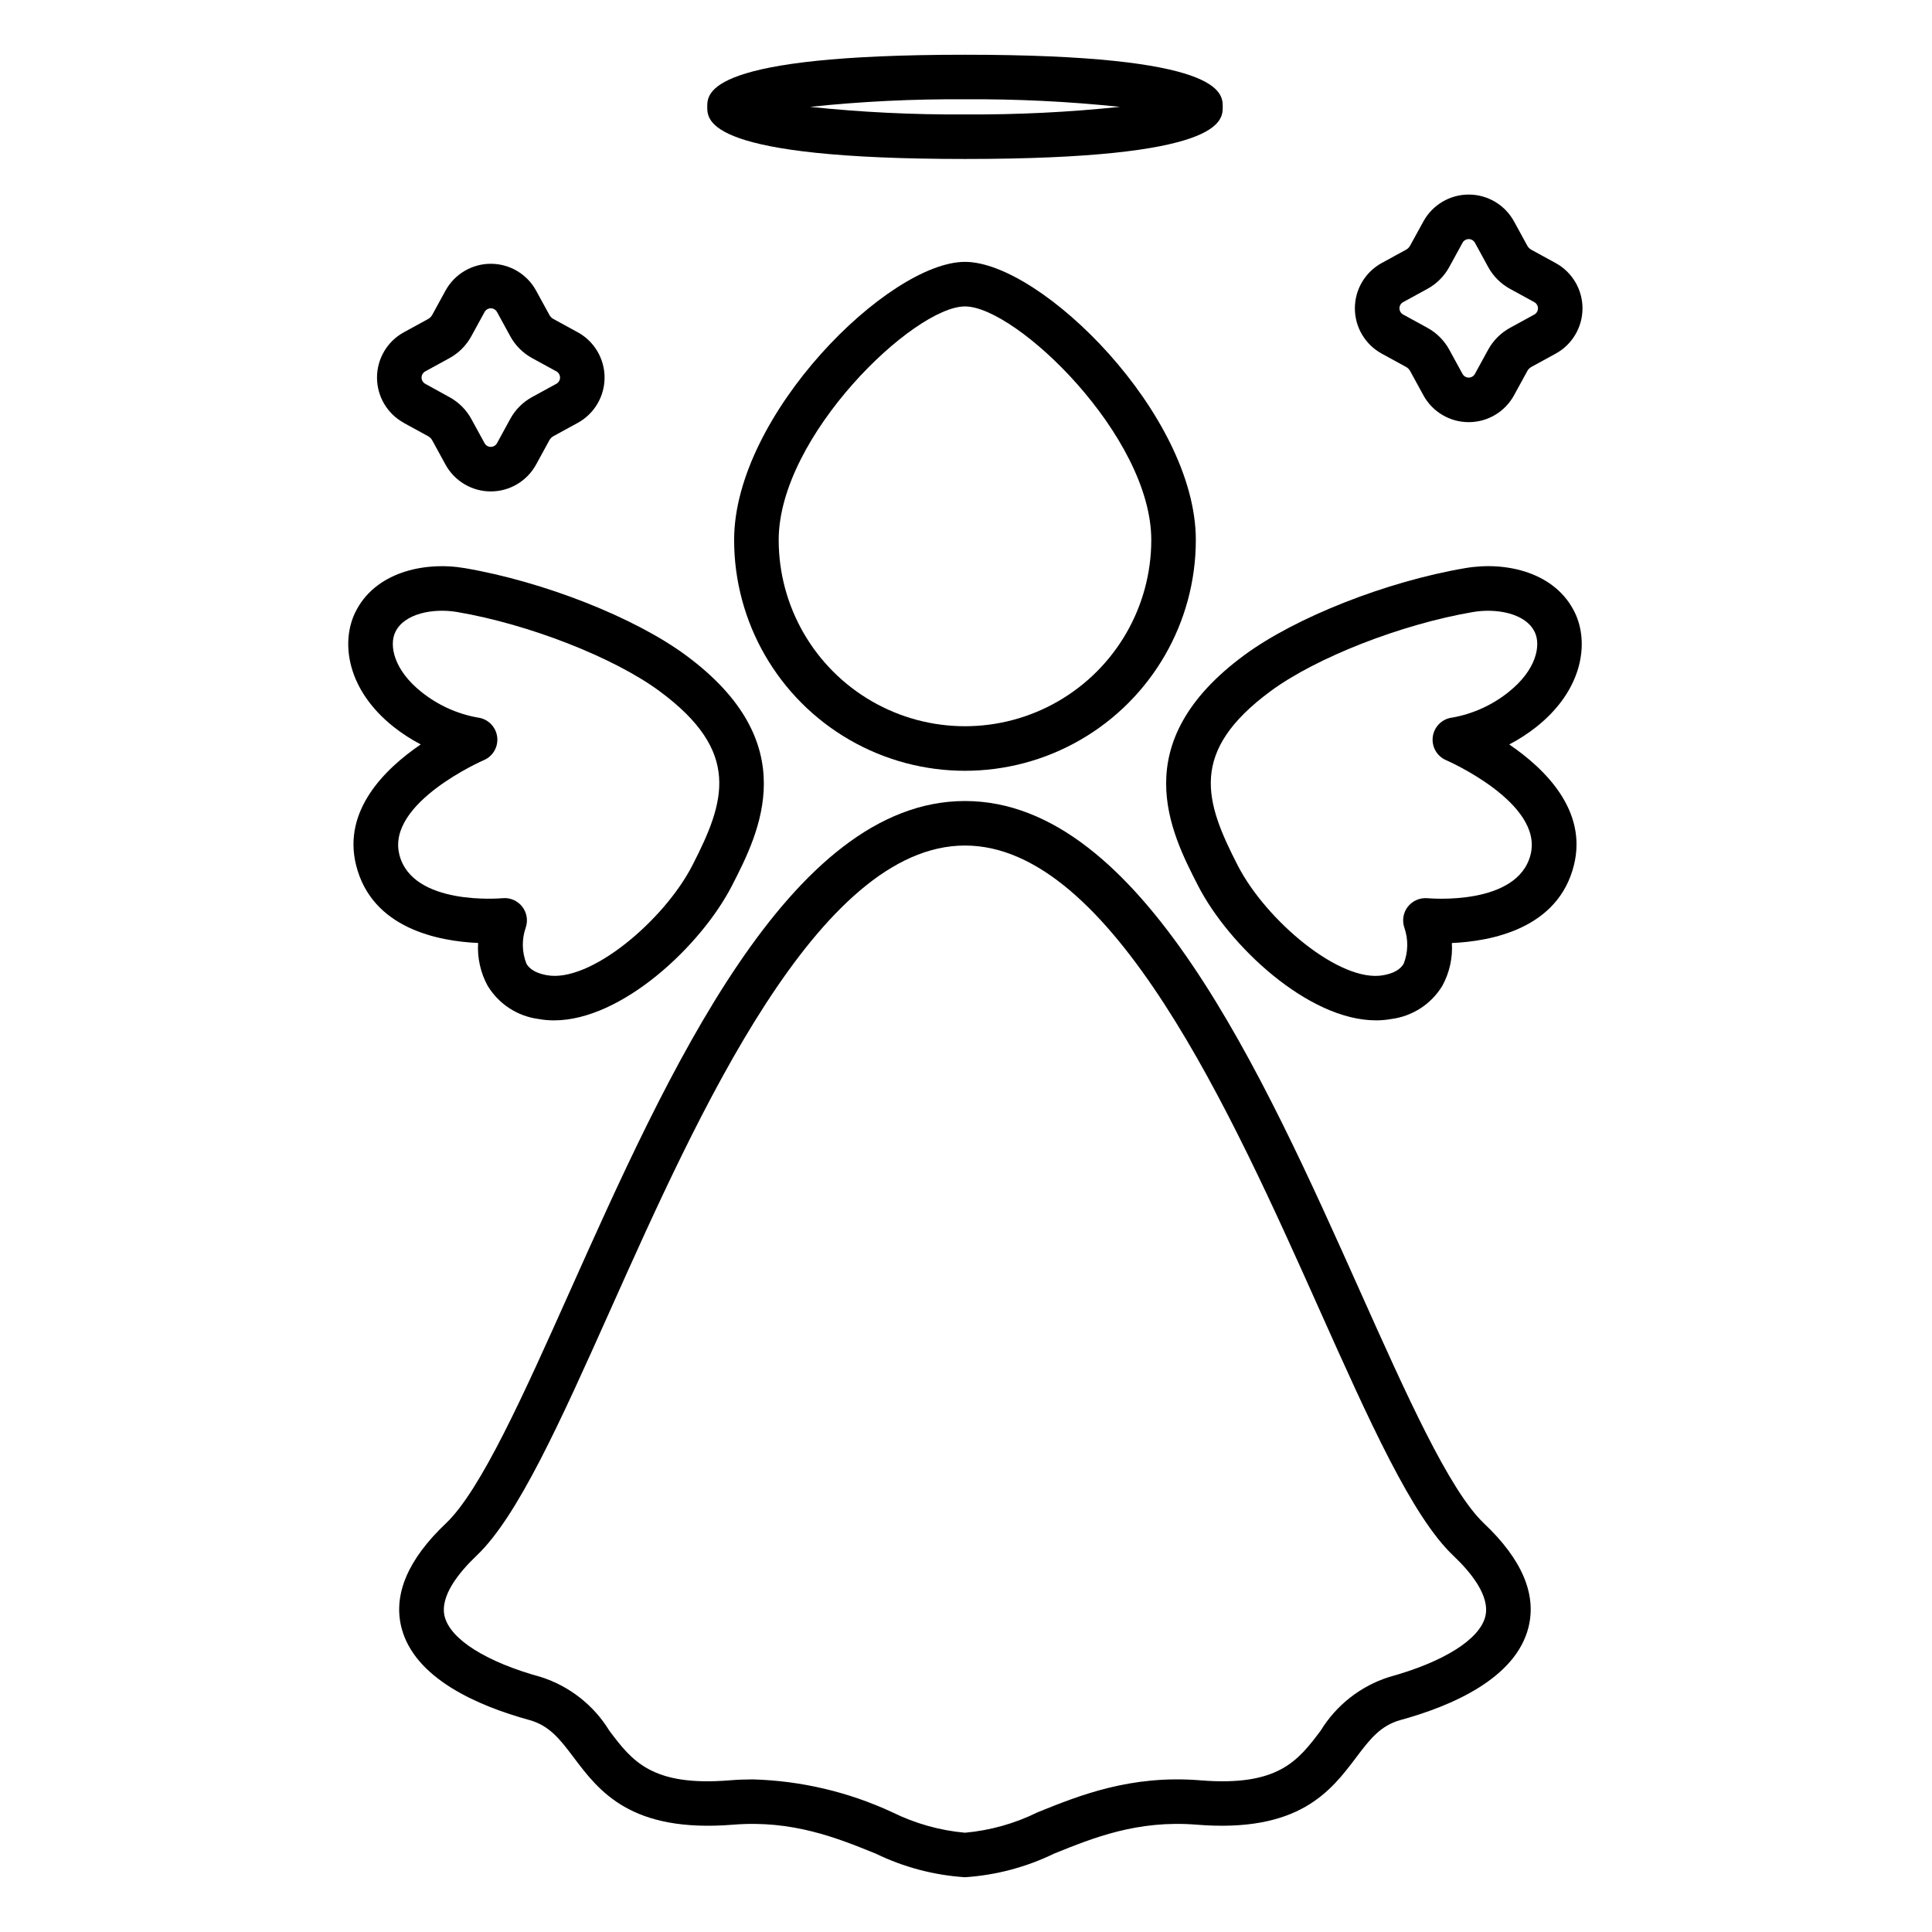
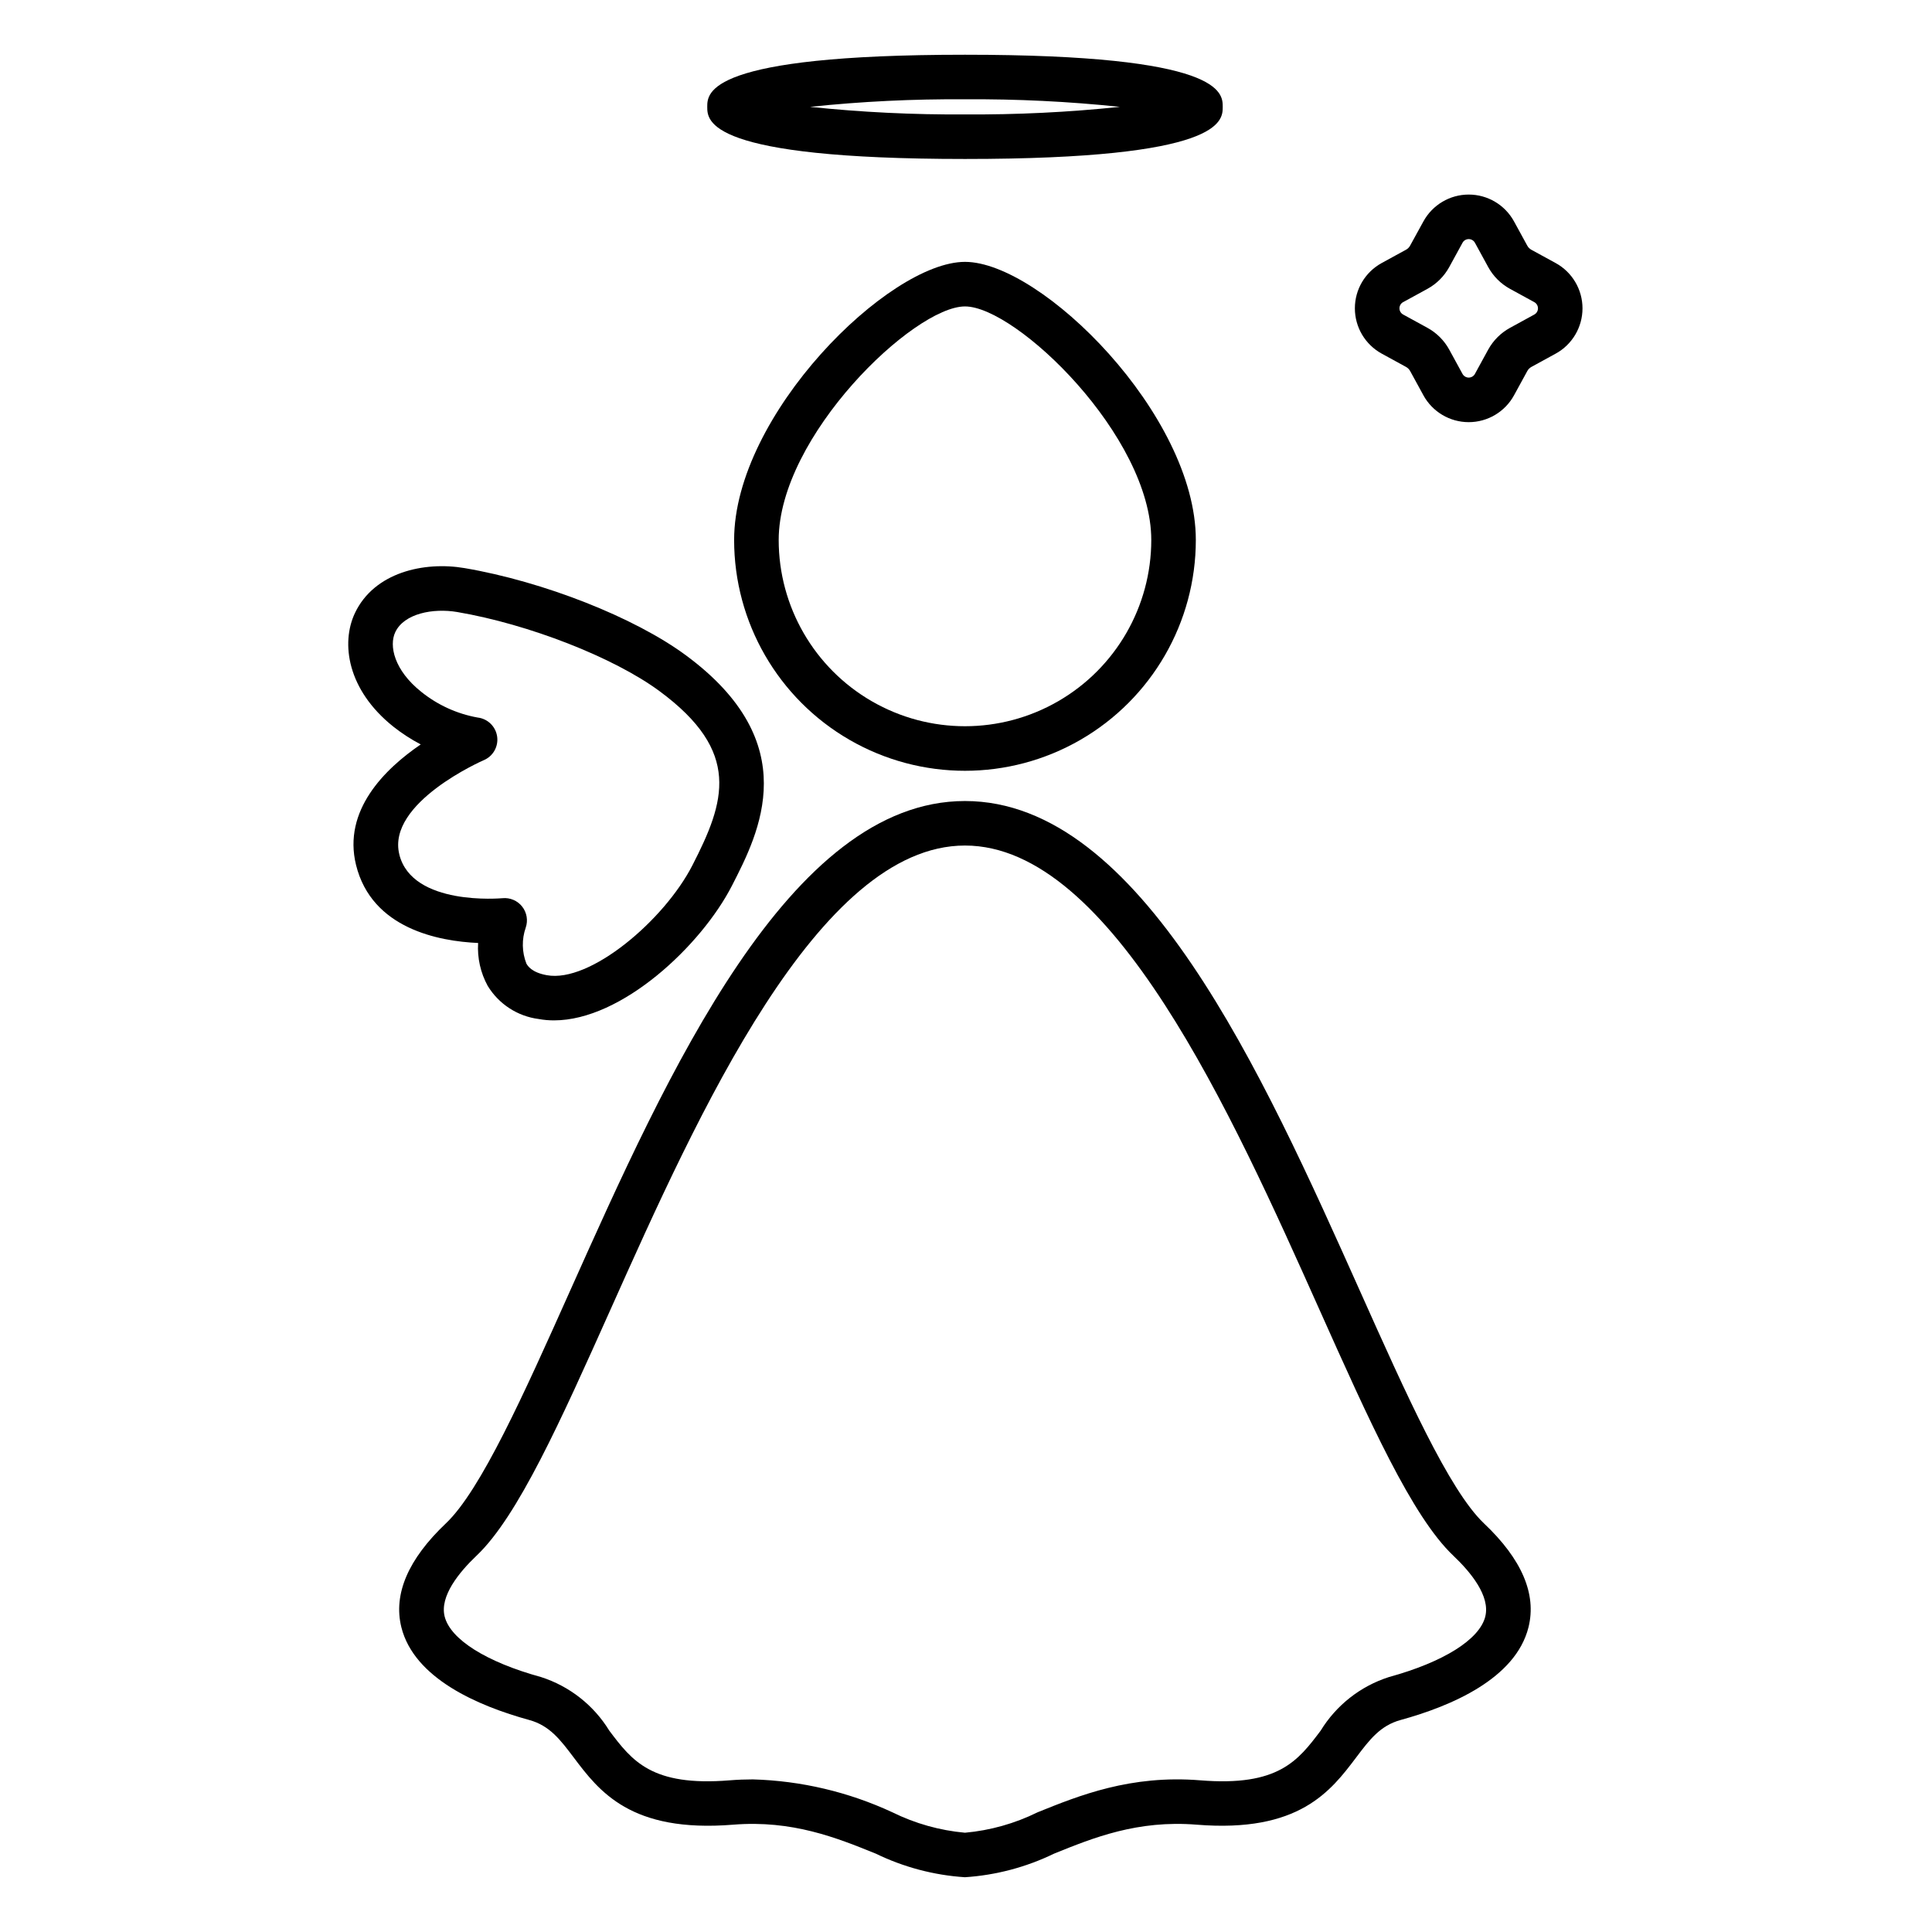
<svg xmlns="http://www.w3.org/2000/svg" fill="#000000" width="800px" height="800px" version="1.1" viewBox="144 144 512 512">
  <g>
    <path d="m399.73 186.13c68.305 0 68.305-10.031 68.305-13.812 0-3.777 0-13.812-68.305-13.812-68.305 0-68.301 10.055-68.301 13.812 0 3.758 0 13.812 68.301 13.812zm0-15.816c13.711-0.098 27.418 0.574 41.055 2.004-13.637 1.43-27.344 2.098-41.055 2.004-13.715 0.094-27.422-0.574-41.059-2.004 13.637-1.434 27.344-2.102 41.059-2.004z" />
    <path d="m273.26 405.29c2.938 4.812 7.894 8.035 13.484 8.758 1.344 0.246 2.711 0.367 4.074 0.363 17.992 0 39.043-19.855 47.168-35.715 7.242-14.125 19.359-37.766-12.27-61.074-13.613-10.027-37.703-19.512-58.582-23.066-10.781-1.84-23.969 1.129-29.074 11.914-3.754 7.941-2.066 20.32 10.168 30.086 2.269 1.801 4.707 3.379 7.273 4.723-9.555 6.512-20.707 17.504-17.145 31.949 4.168 16.902 21.953 20.215 32.355 20.672h-0.004c-0.246 3.961 0.641 7.91 2.551 11.391zm-23.438-34.879c-3.371-13.668 22.109-24.844 22.359-24.945 2.481-1.039 3.945-3.617 3.566-6.277s-2.504-4.731-5.176-5.035c-5.481-0.984-10.625-3.336-14.957-6.832-7.152-5.703-8.57-12.203-6.859-15.801 2.336-4.941 10.016-6.418 16.418-5.328 18.949 3.223 41.473 12.031 53.566 20.938 21.852 16.102 17.418 29.301 8.762 46.176-7.477 14.59-27.16 31.266-38.613 29.125-4.016-0.73-5.047-2.481-5.379-3.055h-0.004c-1.199-3.059-1.266-6.449-0.18-9.551 0.652-1.902 0.293-4.008-0.957-5.586-1.246-1.574-3.215-2.406-5.215-2.207-0.266 0.016-23.938 2.184-27.34-11.621z" />
-     <path d="m561.41 306.47c-5.117-10.789-18.266-13.777-29.07-11.918-20.883 3.543-44.973 13.035-58.586 23.066-31.641 23.301-19.508 46.957-12.27 61.07 8.133 15.859 29.176 35.719 47.168 35.715v0.004c1.367 0 2.731-0.121 4.078-0.363 5.59-0.727 10.547-3.945 13.48-8.758 1.914-3.473 2.797-7.418 2.551-11.375 10.398-0.457 28.188-3.773 32.355-20.672 3.562-14.445-7.59-25.438-17.145-31.949h-0.004c2.57-1.34 5.004-2.922 7.273-4.723 12.234-9.777 13.922-22.16 10.168-30.098zm-17.531 20.859c-4.336 3.492-9.477 5.84-14.957 6.828-2.676 0.289-4.82 2.352-5.207 5.016-0.391 2.664 1.07 5.254 3.551 6.297 0.262 0.105 25.738 11.281 22.367 24.949-3.394 13.777-26.945 11.648-27.309 11.617v0.004c-1.996-0.188-3.957 0.648-5.211 2.215-1.25 1.586-1.602 3.699-0.934 5.606 1.066 3.086 1.008 6.453-0.176 9.496-0.34 0.578-1.363 2.363-5.394 3.082-11.438 2.137-31.141-14.539-38.617-29.125-8.66-16.883-13.09-30.074 8.762-46.176 12.09-8.902 34.637-17.711 53.566-20.938 1.332-0.227 2.684-0.34 4.035-0.34 5.281 0 10.523 1.734 12.379 5.668 1.711 3.602 0.293 10.086-6.856 15.789z" />
-     <path d="m504.46 486.25c-25.91-57.91-58.16-129.97-104.73-129.97-46.57 0-78.812 72.062-104.73 129.97-12.121 27.098-23.578 52.691-32.824 61.449-10.023 9.5-13.992 18.773-11.809 27.551 3.398 13.555 20.301 20.836 33.887 24.566 5.402 1.484 8.219 5.211 11.777 9.926 6.731 8.926 15.098 20.023 42.281 17.816 15.676-1.262 27.41 3.477 37.766 7.668 7.402 3.598 15.426 5.723 23.637 6.258 8.211-0.535 16.238-2.664 23.641-6.258 10.352-4.191 22.078-8.934 37.762-7.668 27.16 2.199 35.547-8.898 42.281-17.816 3.562-4.723 6.375-8.441 11.777-9.926 13.582-3.727 30.492-11.02 33.887-24.566 2.199-8.785-1.766-18.059-11.809-27.551-9.219-8.754-20.668-34.34-32.793-61.449zm33.16 86.148c-1.523 6.078-11.074 12.07-25.551 16.043-7.535 2.414-13.953 7.457-18.082 14.203-6.008 7.965-11.199 14.84-31.902 13.16-18.477-1.5-32.148 4.043-43.145 8.484v0.004c-6.016 2.965-12.527 4.797-19.211 5.398-6.68-0.602-13.191-2.434-19.207-5.398-11.617-5.402-24.215-8.375-37.02-8.734-1.969 0-4.027 0.078-6.129 0.246-20.723 1.688-25.891-5.195-31.902-13.16h0.004c-4.133-6.75-10.547-11.789-18.082-14.203-14.477-3.973-24.008-9.965-25.551-16.043-1.355-5.414 3.852-11.754 8.461-16.137 10.945-10.371 22.312-35.777 35.48-65.195 23.223-51.902 55.035-122.99 93.949-122.99 38.91 0 70.719 71.09 93.941 123 13.16 29.418 24.531 54.824 35.477 65.195 4.617 4.371 9.824 10.707 8.469 16.129z" />
+     <path d="m504.46 486.25c-25.91-57.91-58.16-129.97-104.73-129.97-46.57 0-78.812 72.062-104.73 129.97-12.121 27.098-23.578 52.691-32.824 61.449-10.023 9.5-13.992 18.773-11.809 27.551 3.398 13.555 20.301 20.836 33.887 24.566 5.402 1.484 8.219 5.211 11.777 9.926 6.731 8.926 15.098 20.023 42.281 17.816 15.676-1.262 27.41 3.477 37.766 7.668 7.402 3.598 15.426 5.723 23.637 6.258 8.211-0.535 16.238-2.664 23.641-6.258 10.352-4.191 22.078-8.934 37.762-7.668 27.16 2.199 35.547-8.898 42.281-17.816 3.562-4.723 6.375-8.441 11.777-9.926 13.582-3.727 30.492-11.02 33.887-24.566 2.199-8.785-1.766-18.059-11.809-27.551-9.219-8.754-20.668-34.34-32.793-61.449zm33.16 86.148c-1.523 6.078-11.074 12.07-25.551 16.043-7.535 2.414-13.953 7.457-18.082 14.203-6.008 7.965-11.199 14.84-31.902 13.16-18.477-1.5-32.148 4.043-43.145 8.484v0.004c-6.016 2.965-12.527 4.797-19.211 5.398-6.68-0.602-13.191-2.434-19.207-5.398-11.617-5.402-24.215-8.375-37.02-8.734-1.969 0-4.027 0.078-6.129 0.246-20.723 1.688-25.891-5.195-31.902-13.16c-4.133-6.75-10.547-11.789-18.082-14.203-14.477-3.973-24.008-9.965-25.551-16.043-1.355-5.414 3.852-11.754 8.461-16.137 10.945-10.371 22.312-35.777 35.48-65.195 23.223-51.902 55.035-122.99 93.949-122.99 38.91 0 70.719 71.09 93.941 123 13.16 29.418 24.531 54.824 35.477 65.195 4.617 4.371 9.824 10.707 8.469 16.129z" />
    <path d="m338.55 287.09c0 21.855 11.66 42.055 30.586 52.98 18.93 10.93 42.25 10.93 61.18 0 18.926-10.926 30.59-31.125 30.59-52.98 0-33.16-40.957-73.691-61.176-73.691-20.223 0-61.18 40.531-61.18 73.691zm110.55 0c0 17.637-9.41 33.938-24.688 42.754-15.273 8.82-34.094 8.82-49.367 0-15.277-8.816-24.684-25.117-24.684-42.754 0-27.496 35.793-61.883 49.371-61.883 13.57 0 49.367 34.387 49.367 61.883z" />
    <path d="m510.18 237.72 6.434 3.519c0.461 0.254 0.836 0.629 1.086 1.086l3.519 6.434v0.004c2.402 4.387 7.004 7.113 12.008 7.113 5 0 9.602-2.727 12.004-7.113l3.519-6.434v-0.004c0.25-0.457 0.625-0.832 1.082-1.086l6.434-3.519c4.387-2.398 7.113-7.004 7.113-12.004s-2.727-9.602-7.113-12.004l-6.434-3.519c-0.457-0.25-0.836-0.625-1.082-1.082l-3.519-6.434c-2.402-4.387-7.004-7.117-12.004-7.117-5.004 0-9.605 2.731-12.008 7.117l-3.531 6.426c-0.25 0.457-0.625 0.836-1.086 1.082l-6.434 3.519c-4.387 2.402-7.113 7.004-7.113 12.004s2.727 9.605 7.113 12.004zm5.668-13.652 6.43-3.516c2.441-1.336 4.449-3.34 5.785-5.781l3.519-6.43h-0.004c0.332-0.605 0.961-0.977 1.648-0.977s1.316 0.371 1.648 0.977l3.516 6.43h-0.004c1.336 2.441 3.344 4.445 5.785 5.781l6.43 3.516c0.602 0.328 0.977 0.961 0.977 1.648 0 0.684-0.375 1.316-0.977 1.645l-6.43 3.519c-2.441 1.336-4.445 3.34-5.785 5.773l-3.516 6.43 0.004 0.004c-0.332 0.602-0.961 0.977-1.648 0.977s-1.316-0.375-1.648-0.977l-3.516-6.434c-1.336-2.438-3.344-4.445-5.785-5.781l-6.43-3.519c-0.602-0.328-0.977-0.961-0.977-1.645 0-0.688 0.375-1.32 0.977-1.648z" />
-     <path d="m251.02 256.08 6.43 3.516h0.004c0.457 0.25 0.832 0.629 1.086 1.086l3.519 6.434c2.398 4.387 7.004 7.117 12.004 7.117s9.602-2.731 12.004-7.117l3.523-6.449c0.25-0.457 0.625-0.836 1.082-1.086l6.434-3.516c4.387-2.402 7.113-7.004 7.113-12.004s-2.727-9.602-7.113-12.004l-6.434-3.516c-0.457-0.25-0.832-0.629-1.082-1.086l-3.519-6.434v-0.004c-2.402-4.387-7.004-7.113-12.004-7.113s-9.605 2.727-12.004 7.113l-3.519 6.43v0.004c-0.254 0.457-0.629 0.832-1.086 1.086l-6.43 3.519h-0.004c-4.387 2.398-7.113 7.004-7.113 12.004s2.727 9.602 7.113 12.004zm5.664-13.652 6.43-3.519h0.004c2.441-1.34 4.445-3.352 5.781-5.793l3.519-6.43v-0.004c0.328-0.602 0.961-0.977 1.645-0.977 0.688 0 1.32 0.375 1.648 0.977l3.516 6.43v0.004c1.336 2.438 3.34 4.445 5.781 5.781l6.43 3.519c0.605 0.328 0.977 0.961 0.977 1.645 0 0.688-0.371 1.32-0.977 1.648l-6.43 3.516c-2.441 1.336-4.445 3.34-5.781 5.781l-3.516 6.445c-0.328 0.605-0.961 0.977-1.648 0.977-0.684 0-1.316-0.371-1.645-0.977l-3.519-6.43c-1.34-2.438-3.344-4.438-5.781-5.769l-6.434-3.543c-0.594-0.332-0.965-0.961-0.965-1.641 0-0.684 0.371-1.312 0.965-1.641z" />
  </g>
</svg>